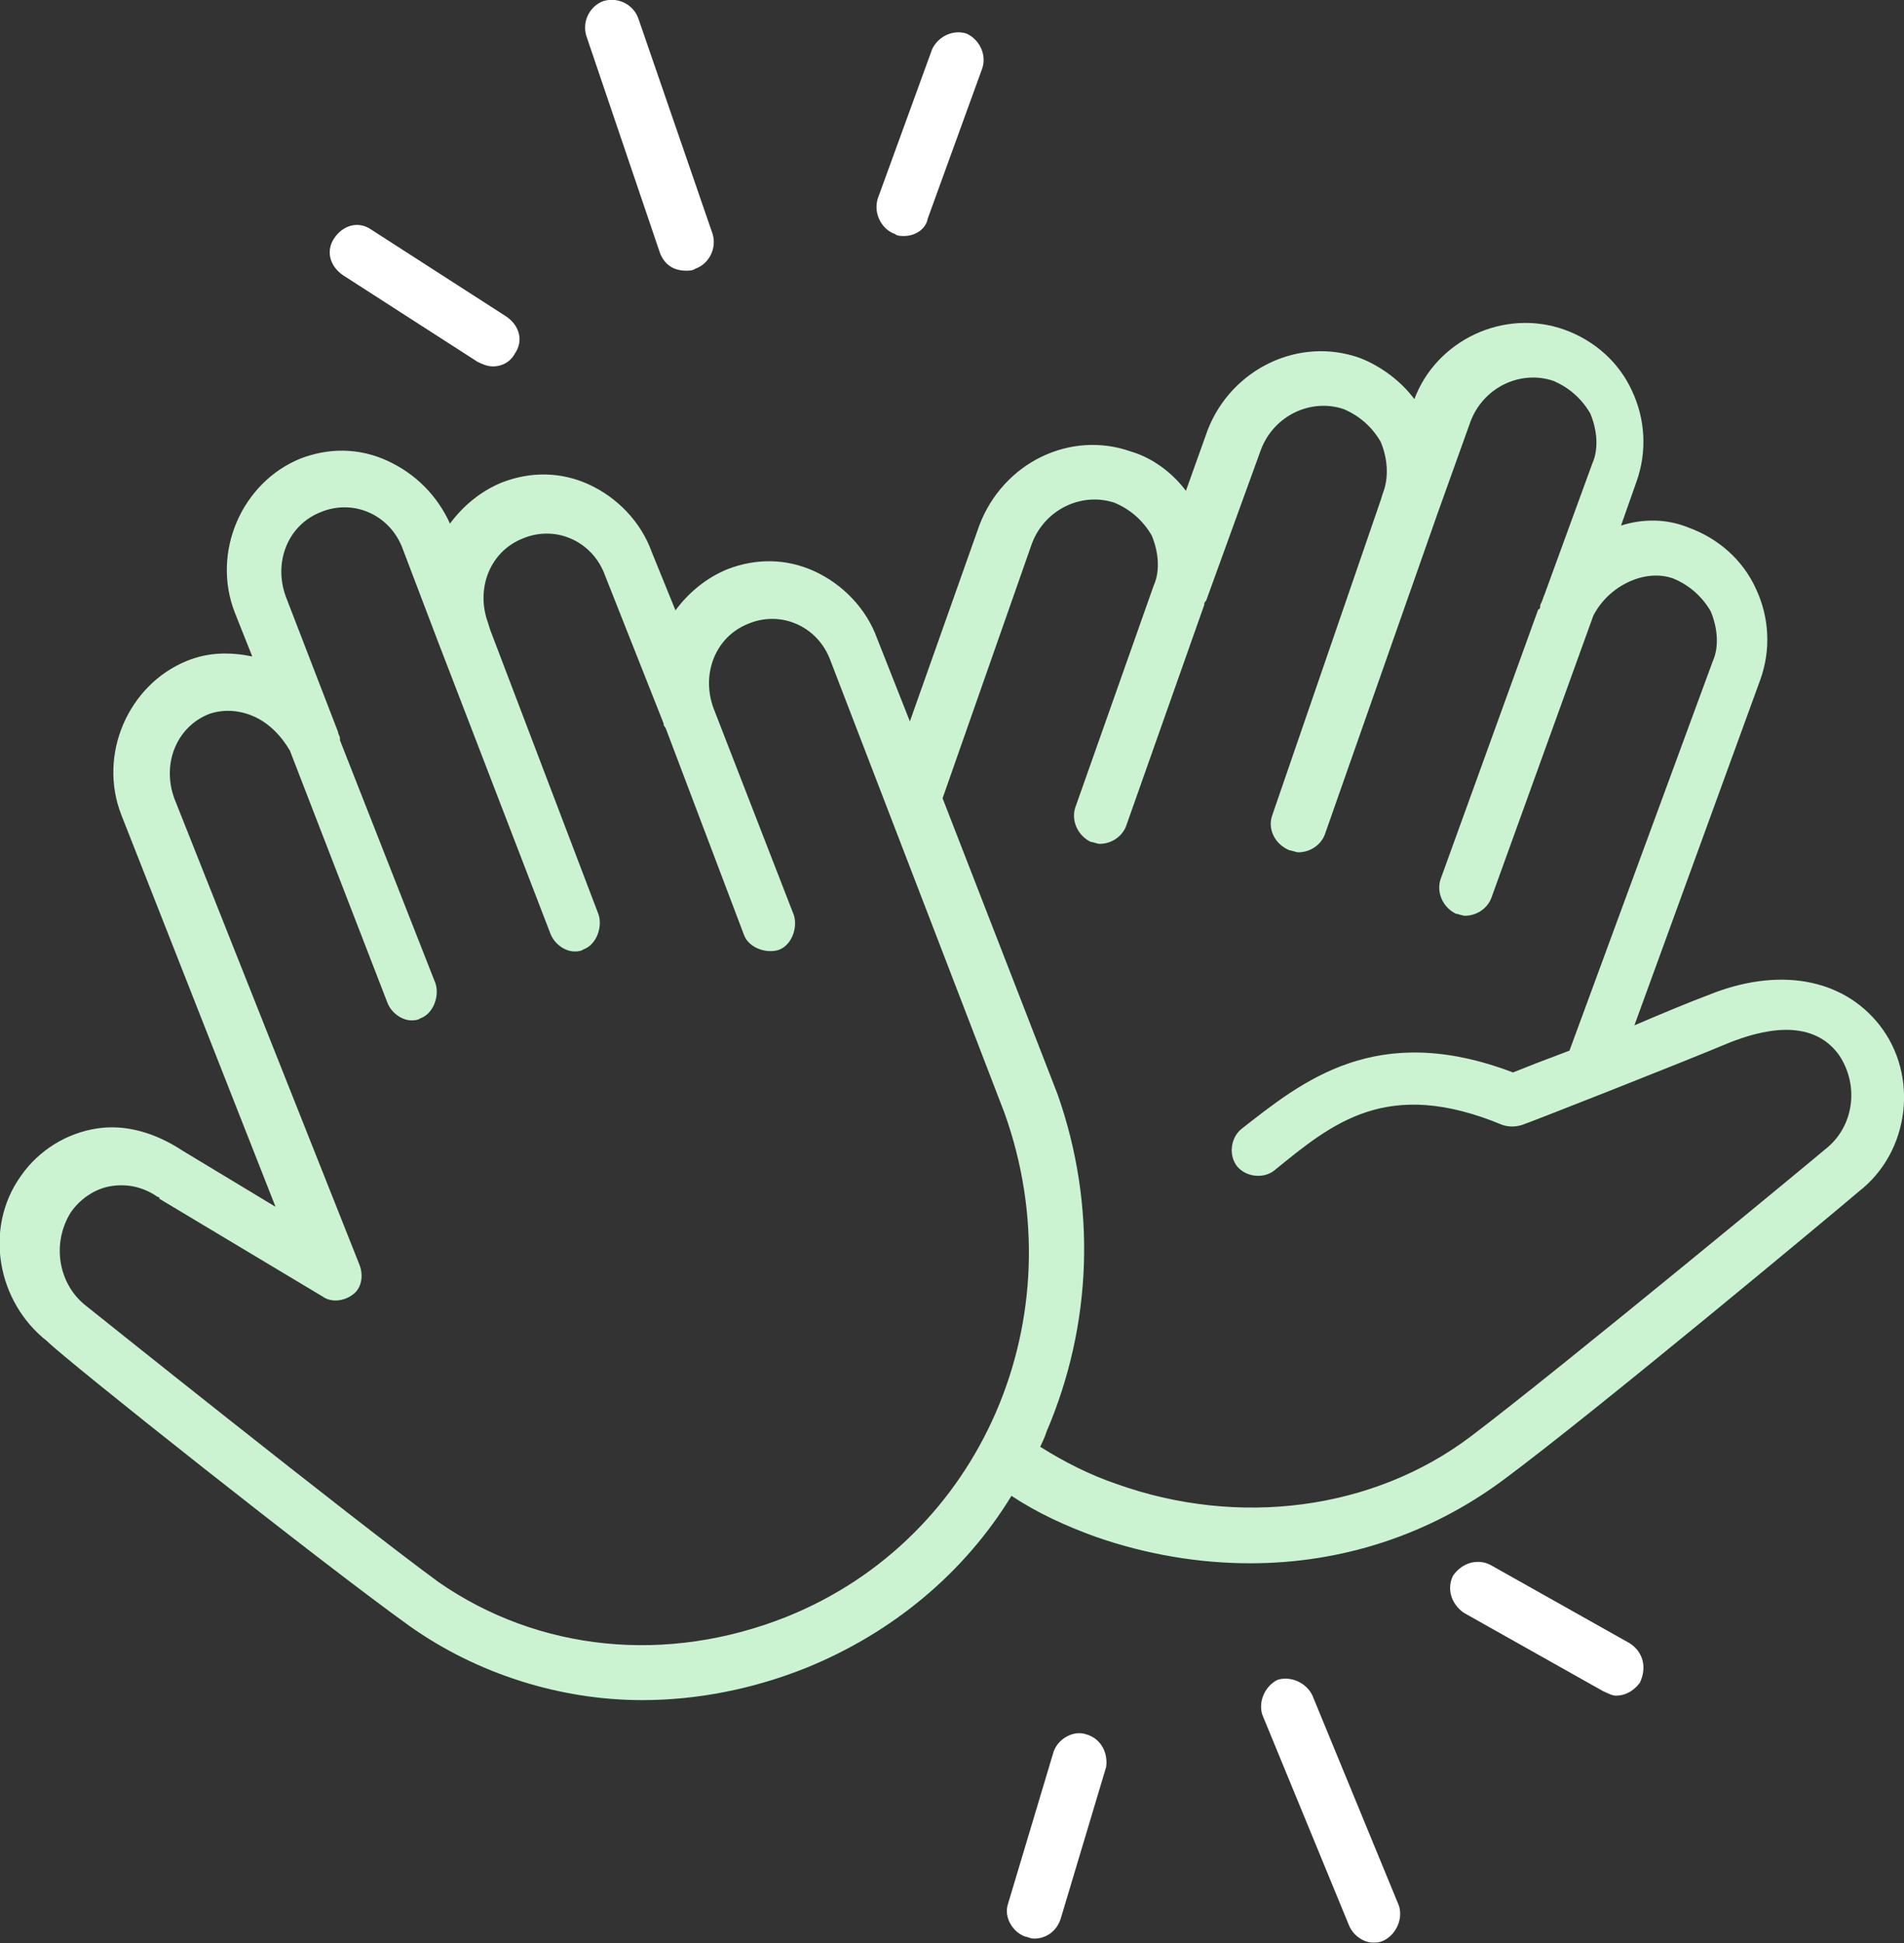
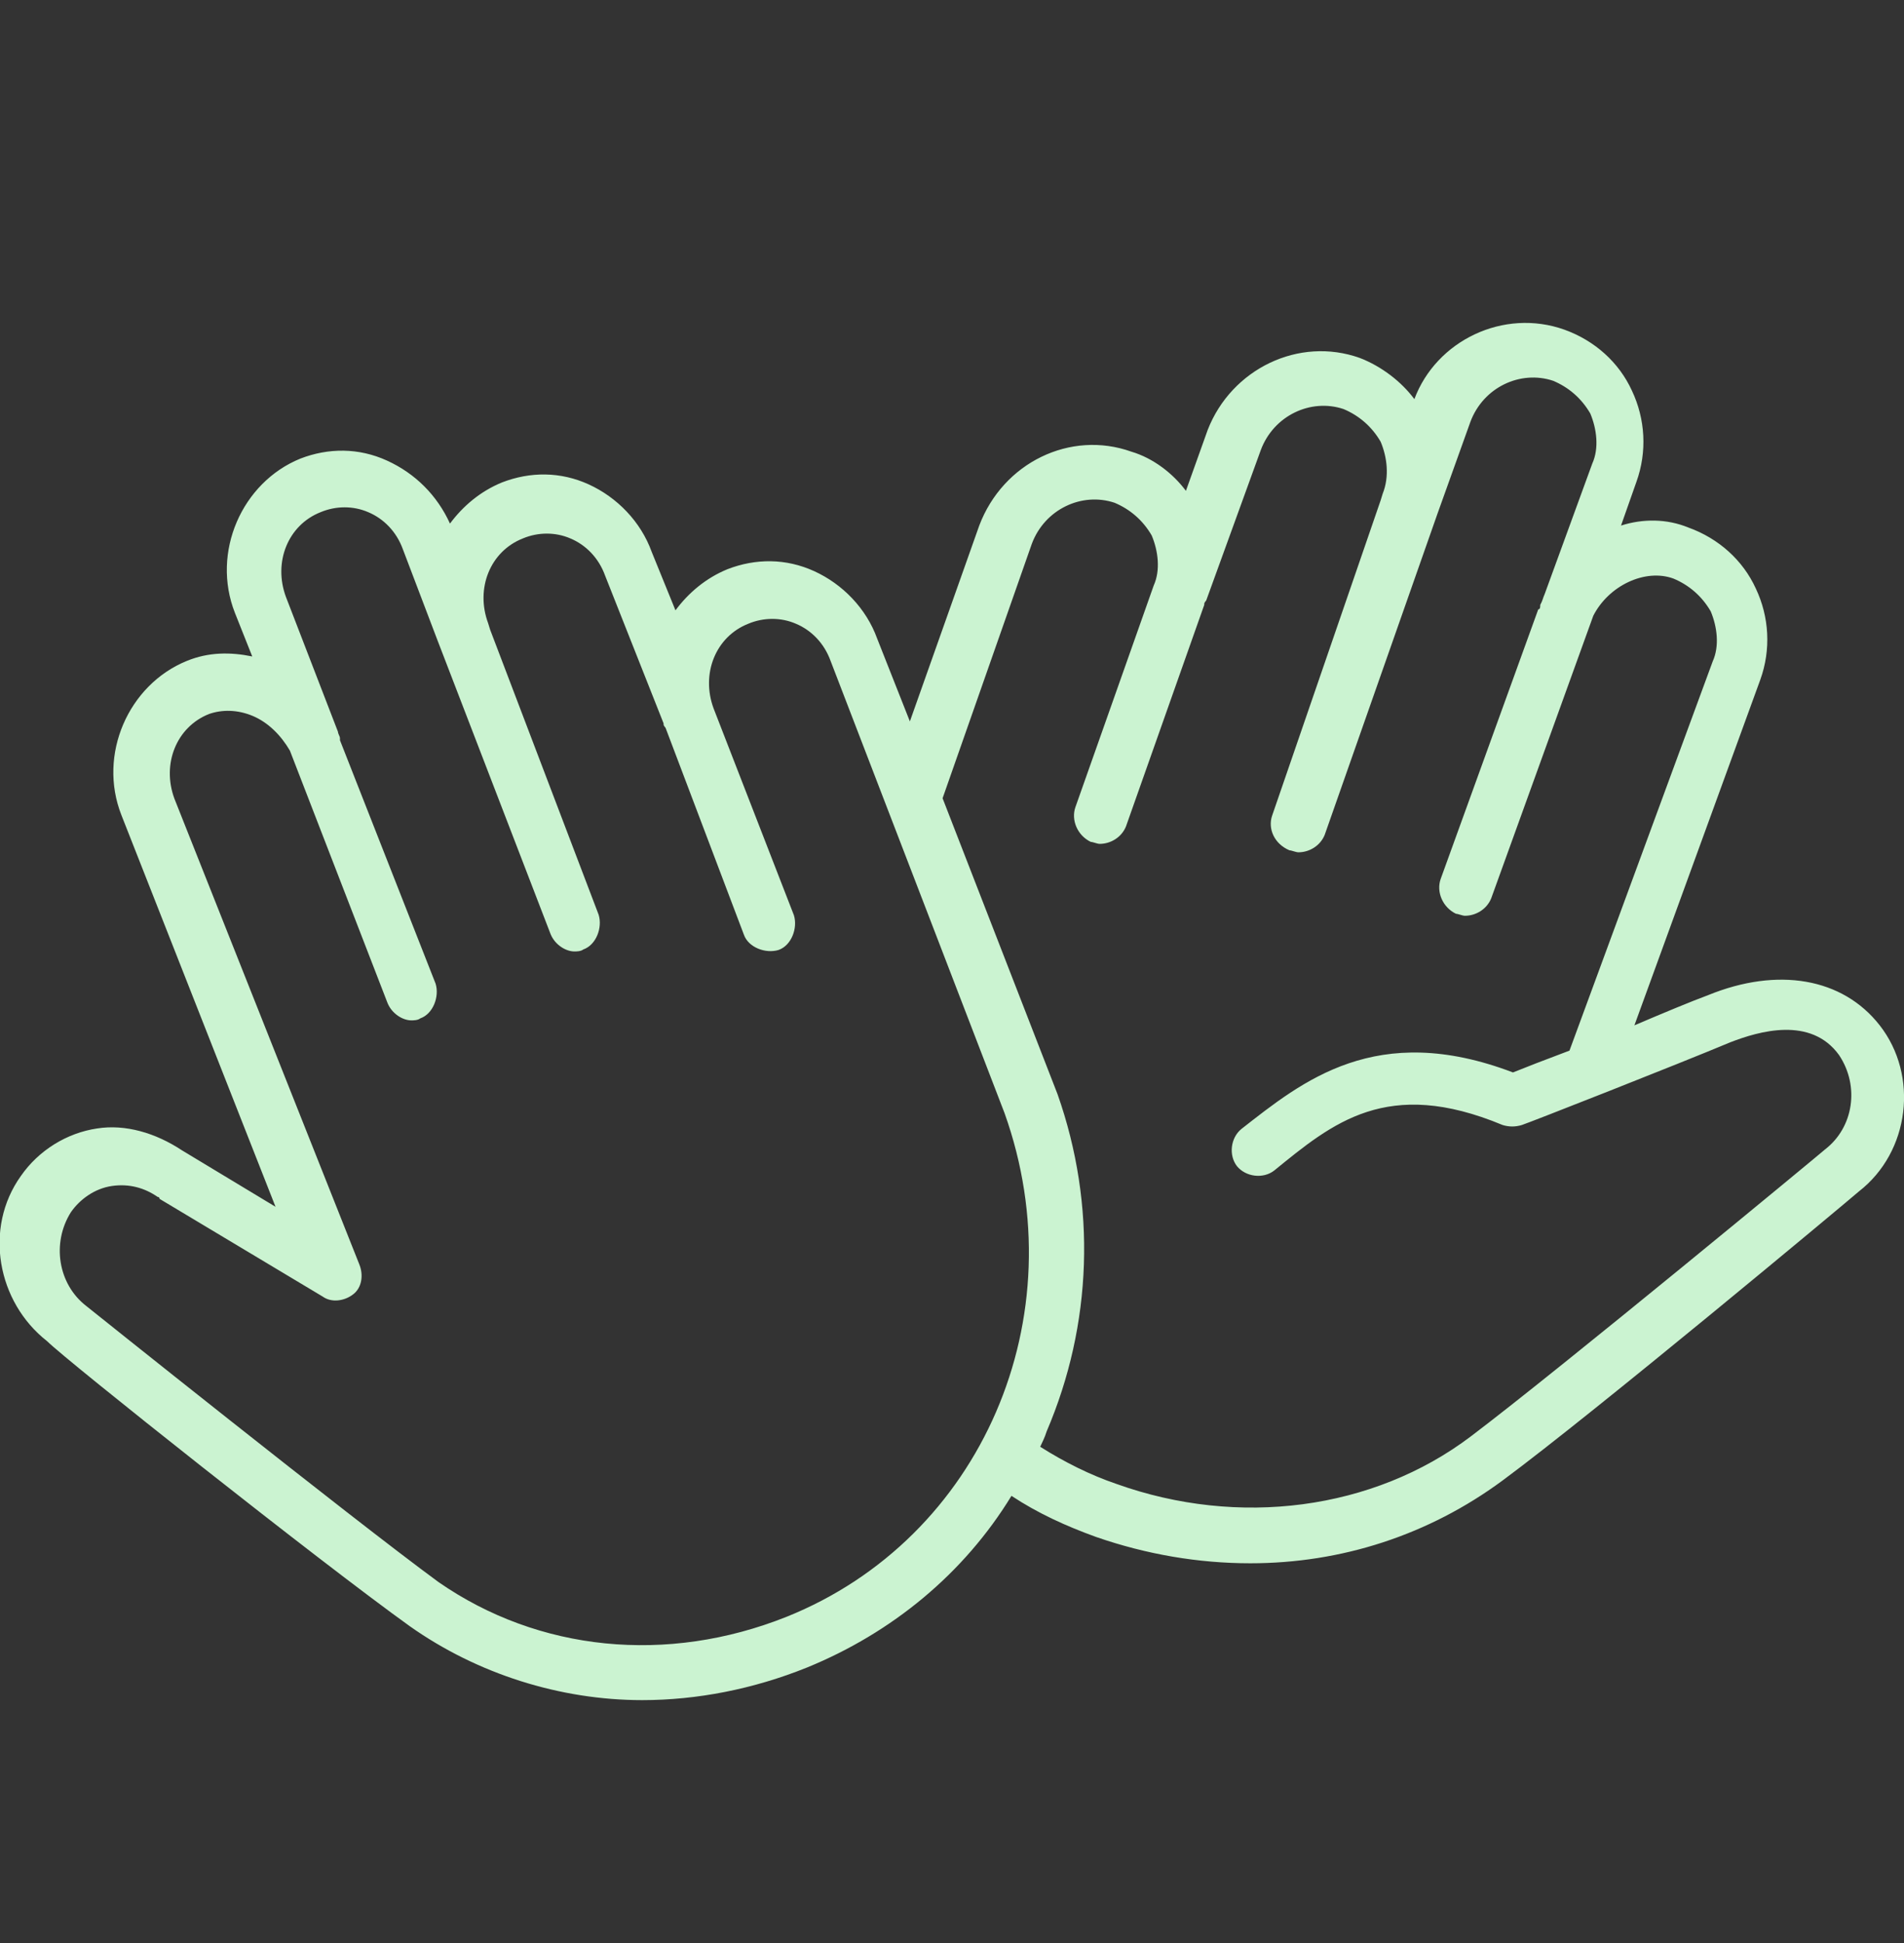
<svg xmlns="http://www.w3.org/2000/svg" version="1.1" id="Layer_1" x="0px" y="0px" viewBox="0 0 384.2 391.9" style="enable-background:new 0 0 384.2 391.9;" xml:space="preserve">
  <rect x="0" y="0" width="384.2" height="391.9" fill="#333333" stroke="none" />
  <style type="text/css"> .st0{fill:#CBF3D1;} .st1{fill:#FFFFFF;} </style>
  <path class="st0" d="M379.3,206.8c-7.5-9.6-20.6-11.8-34.6-6.1c-3.5,1.3-8.8,3.5-14.9,6.1l25.4-69.7c2.2-6.1,1.8-12.7-0.9-18.4 c-2.6-5.7-7.5-10.1-13.6-12.3c-4.4-1.8-9.2-1.8-13.6-0.4l3.1-8.8c2.2-6.1,1.8-12.7-0.9-18.4c-2.6-5.7-7.5-10.1-13.6-12.3 c-12.3-4.4-25.9,2.2-30.3,14c-2.6-3.5-6.6-6.6-11-8.3c-12.3-4.4-25.9,2.2-30.7,14.5L239.3,99c-2.6-3.5-6.6-6.6-11-7.9 c-12.3-4.4-25.9,2.2-30.7,14.9l-14,39.5l-6.6-16.7c-2.2-6.1-7-11-12.7-13.6s-11.8-2.6-17.5-0.4c-4.4,1.8-7.9,4.8-10.5,8.3l-4.8-11.8 c-2.2-6.1-7-11-12.7-13.6s-11.8-2.6-17.5-0.4c-4.4,1.8-7.9,4.8-10.5,8.3c-2.6-5.7-7-10.1-12.7-12.7s-11.8-2.6-17.5-0.4 c-11.8,4.8-18,18.9-13.2,31.1l3.5,8.8c-4.4-0.9-8.8-0.9-13.2,0.9c-11.8,4.8-18,18.9-13.2,31.1l31.1,79L36.7,232 c-5.3-3.5-11.4-5.3-17.1-4.4c-6.1,0.9-11.8,4.4-15.4,9.6c-7.5,10.5-4.8,25.4,5.3,33.3c3.9,3.9,54.8,44.3,73.2,57.5 c13.6,9.6,30.3,14.9,46.9,14.9c11,0,22.4-2.2,33.3-6.6c17.1-7,31.6-18.9,41.2-34.6c5.3,3.5,11,6.1,17.1,8.3 c10.1,3.5,20.6,5.3,31.1,5.3c18.4,0,36-5.7,50.9-16.7c18.4-13.6,68.9-55.7,71.9-58.3C385.4,232.3,387.2,216.9,379.3,206.8 L379.3,206.8z M158.7,326.1c-24.1,9.6-50,7-70.2-7c-18-13.2-70.6-55.3-71.1-55.7c-5.7-4.4-7-12.7-3.1-18.9c1.8-2.6,4.8-4.8,8.3-5.3 s6.6,0.4,9.2,2.2c0,0,0.4,0,0.4,0.4l32.9,19.7c1.8,1.3,4.4,0.9,6.1-0.4c1.8-1.3,2.2-3.9,1.3-6.1l-37.3-93.9c-2.6-7,0.4-14.5,7-17.1 c2.6-0.9,5.7-0.9,8.8,0.4c3.1,1.3,5.7,3.9,7.5,7l19.7,50.9c0.9,2.2,3.1,3.5,4.8,3.5c0.4,0,1.3,0,1.8-0.4c2.6-0.9,3.9-4.4,3.1-7 l-19.3-49.1v-0.4c0-0.4-0.4-0.9-0.4-1.3l-10.5-27.2c-2.6-7,0.4-14.5,7-17.1c3.1-1.3,6.6-1.3,9.6,0c3.1,1.3,5.7,3.9,7,7.5l7,18.4 l22.8,59.2c0.9,2.2,3.1,3.5,4.8,3.5c0.4,0,1.3,0,1.8-0.4c2.6-0.9,3.9-4.4,3.1-7L98.9,127l-0.4-1.3c-2.6-7,0.4-14.5,7-17.1 c3.1-1.3,6.6-1.3,9.6,0c3.1,1.3,5.7,3.9,7,7.5l11.8,29.8c0,0.4,0,0.4,0.4,0.9l15.8,41.7c0.9,2.6,4.4,3.9,7,3.1 c2.6-0.9,3.9-4.4,3.1-7L144,142.9c-2.6-7,0.4-14.5,7-17.1c3.1-1.3,6.6-1.3,9.6,0c3.1,1.3,5.7,3.9,7,7.5l35.1,91.2 C217.4,265.6,198.1,310.3,158.7,326.1L158.7,326.1z M368.3,231.8c-0.4,0.4-53.5,44.3-71.5,57.9c-19.7,14.9-46.9,18.4-71.5,9.6 c-5.3-1.8-10.5-4.4-15.4-7.5c0.4-0.9,0.9-1.8,1.3-3.1c9.2-21.5,10.1-45.6,2.2-68L190.2,161l18-51.3c2.6-7,10.1-10.5,16.7-8.3 c3.1,1.3,5.7,3.5,7.5,6.6c1.3,3.1,1.8,7,0.4,10.1L217,162.8c-0.9,2.6,0.4,5.7,3.1,7c0.4,0,1.3,0.4,1.8,0.4c2.2,0,4.4-1.3,5.3-3.5 L243,122c0-0.4,0-0.4,0.4-0.9l11-30.3c2.6-7,10.1-10.5,16.7-8.3c3.1,1.3,5.7,3.5,7.5,6.6c1.3,3.1,1.8,7,0.4,10.5l-0.4,1.3 l-21.9,63.6c-0.9,2.6,0.4,5.7,3.5,7c0.4,0,1.3,0.4,1.8,0.4c2.2,0,4.4-1.3,5.3-3.5l22.8-64.9l6.6-18.4c2.6-7,10.1-10.5,16.7-8.3 c3.1,1.3,5.7,3.5,7.5,6.6c1.3,3.1,1.8,7,0.4,10.1l-9.6,26.3c-0.4,0.9-0.4,1.3-0.9,2.2c0,0.4,0,0.9-0.4,0.9l-19.7,54.4 c-0.9,2.6,0.4,5.7,3.1,7c0.4,0,1.3,0.4,1.8,0.4c2.2,0,4.4-1.3,5.3-3.5l20.6-57c3.1-6.1,10.5-9.6,16.2-7.5c3.1,1.3,5.7,3.5,7.5,6.6 c1.3,3.1,1.8,7,0.4,10.1l-28.9,78.5c-4.8,1.8-9.2,3.5-11.4,4.4c-27.6-10.5-42.5,1.8-54.8,11.4c-2.2,1.8-2.6,5.3-0.9,7.5 c1.8,2.2,5.3,2.6,7.5,0.9c11.8-9.6,22.8-18.9,46.1-9.2c1.3,0.4,2.6,0.4,3.9,0s31.6-12.3,42.1-16.7c5.7-2.2,16.2-5.3,21.9,2.6 C375.3,219.1,374,227.4,368.3,231.8L368.3,231.8z" />
-   <path class="st1" d="M69.2,55.5L96.4,73c0.9,0.4,1.8,0.9,3.1,0.9c1.8,0,3.5-0.9,4.4-2.6c1.8-2.6,0.9-5.7-1.8-7.5L74.9,46.3 c-2.6-1.8-5.7-0.9-7.5,1.8C65.7,50.7,66.6,53.7,69.2,55.5z M133.2,51.1c0.9,2.2,2.6,3.5,5.3,3.5c0.4,0,1.3,0,1.8-0.4 c2.6-0.9,4.4-3.9,3.5-7l-15-43.5c-0.9-2.6-3.9-4.4-7-3.5c-2.6,0.9-4.4,3.9-3.5,7L133.2,51.1z M180.6,47.2c0.4,0.4,1.3,0.4,1.8,0.4 c2.2,0,4.4-1.3,4.8-3.5l11-30.3c0.9-2.6-0.4-5.7-3.1-7c-2.6-0.9-5.7,0.4-7,3.1l-11,30.2C176.2,43.2,178,46.3,180.6,47.2z M219.2,349.8c-2.6-0.9-5.7,0.9-6.6,3.5l-9.2,30.7c-0.9,2.6,0.9,5.7,3.5,6.6c0.4,0,0.9,0.4,1.8,0.4c2.2,0,4.4-1.3,5.3-3.9l9.2-30.7 C223.6,353.7,222.3,350.7,219.2,349.8z M264.8,341.9c-1.3-2.6-4.4-3.9-7-3.1c-2.6,1.3-3.9,4.4-3.1,7l17.5,42.5 c0.9,2.2,3.1,3.5,4.8,3.5c0.9,0,1.3,0,2.2-0.4c2.6-1.3,3.9-4.4,3.1-7L264.8,341.9z M328.8,331.4l-28.1-15.8 c-2.6-1.3-5.7-0.4-7.5,2.2c-1.3,2.6-0.4,5.7,2.2,7.5l28.1,15.8c0.9,0.4,1.8,0.9,2.6,0.9c1.8,0,3.5-0.9,4.8-2.6 C332.4,336.2,331.5,333.1,328.8,331.4z" />
</svg>